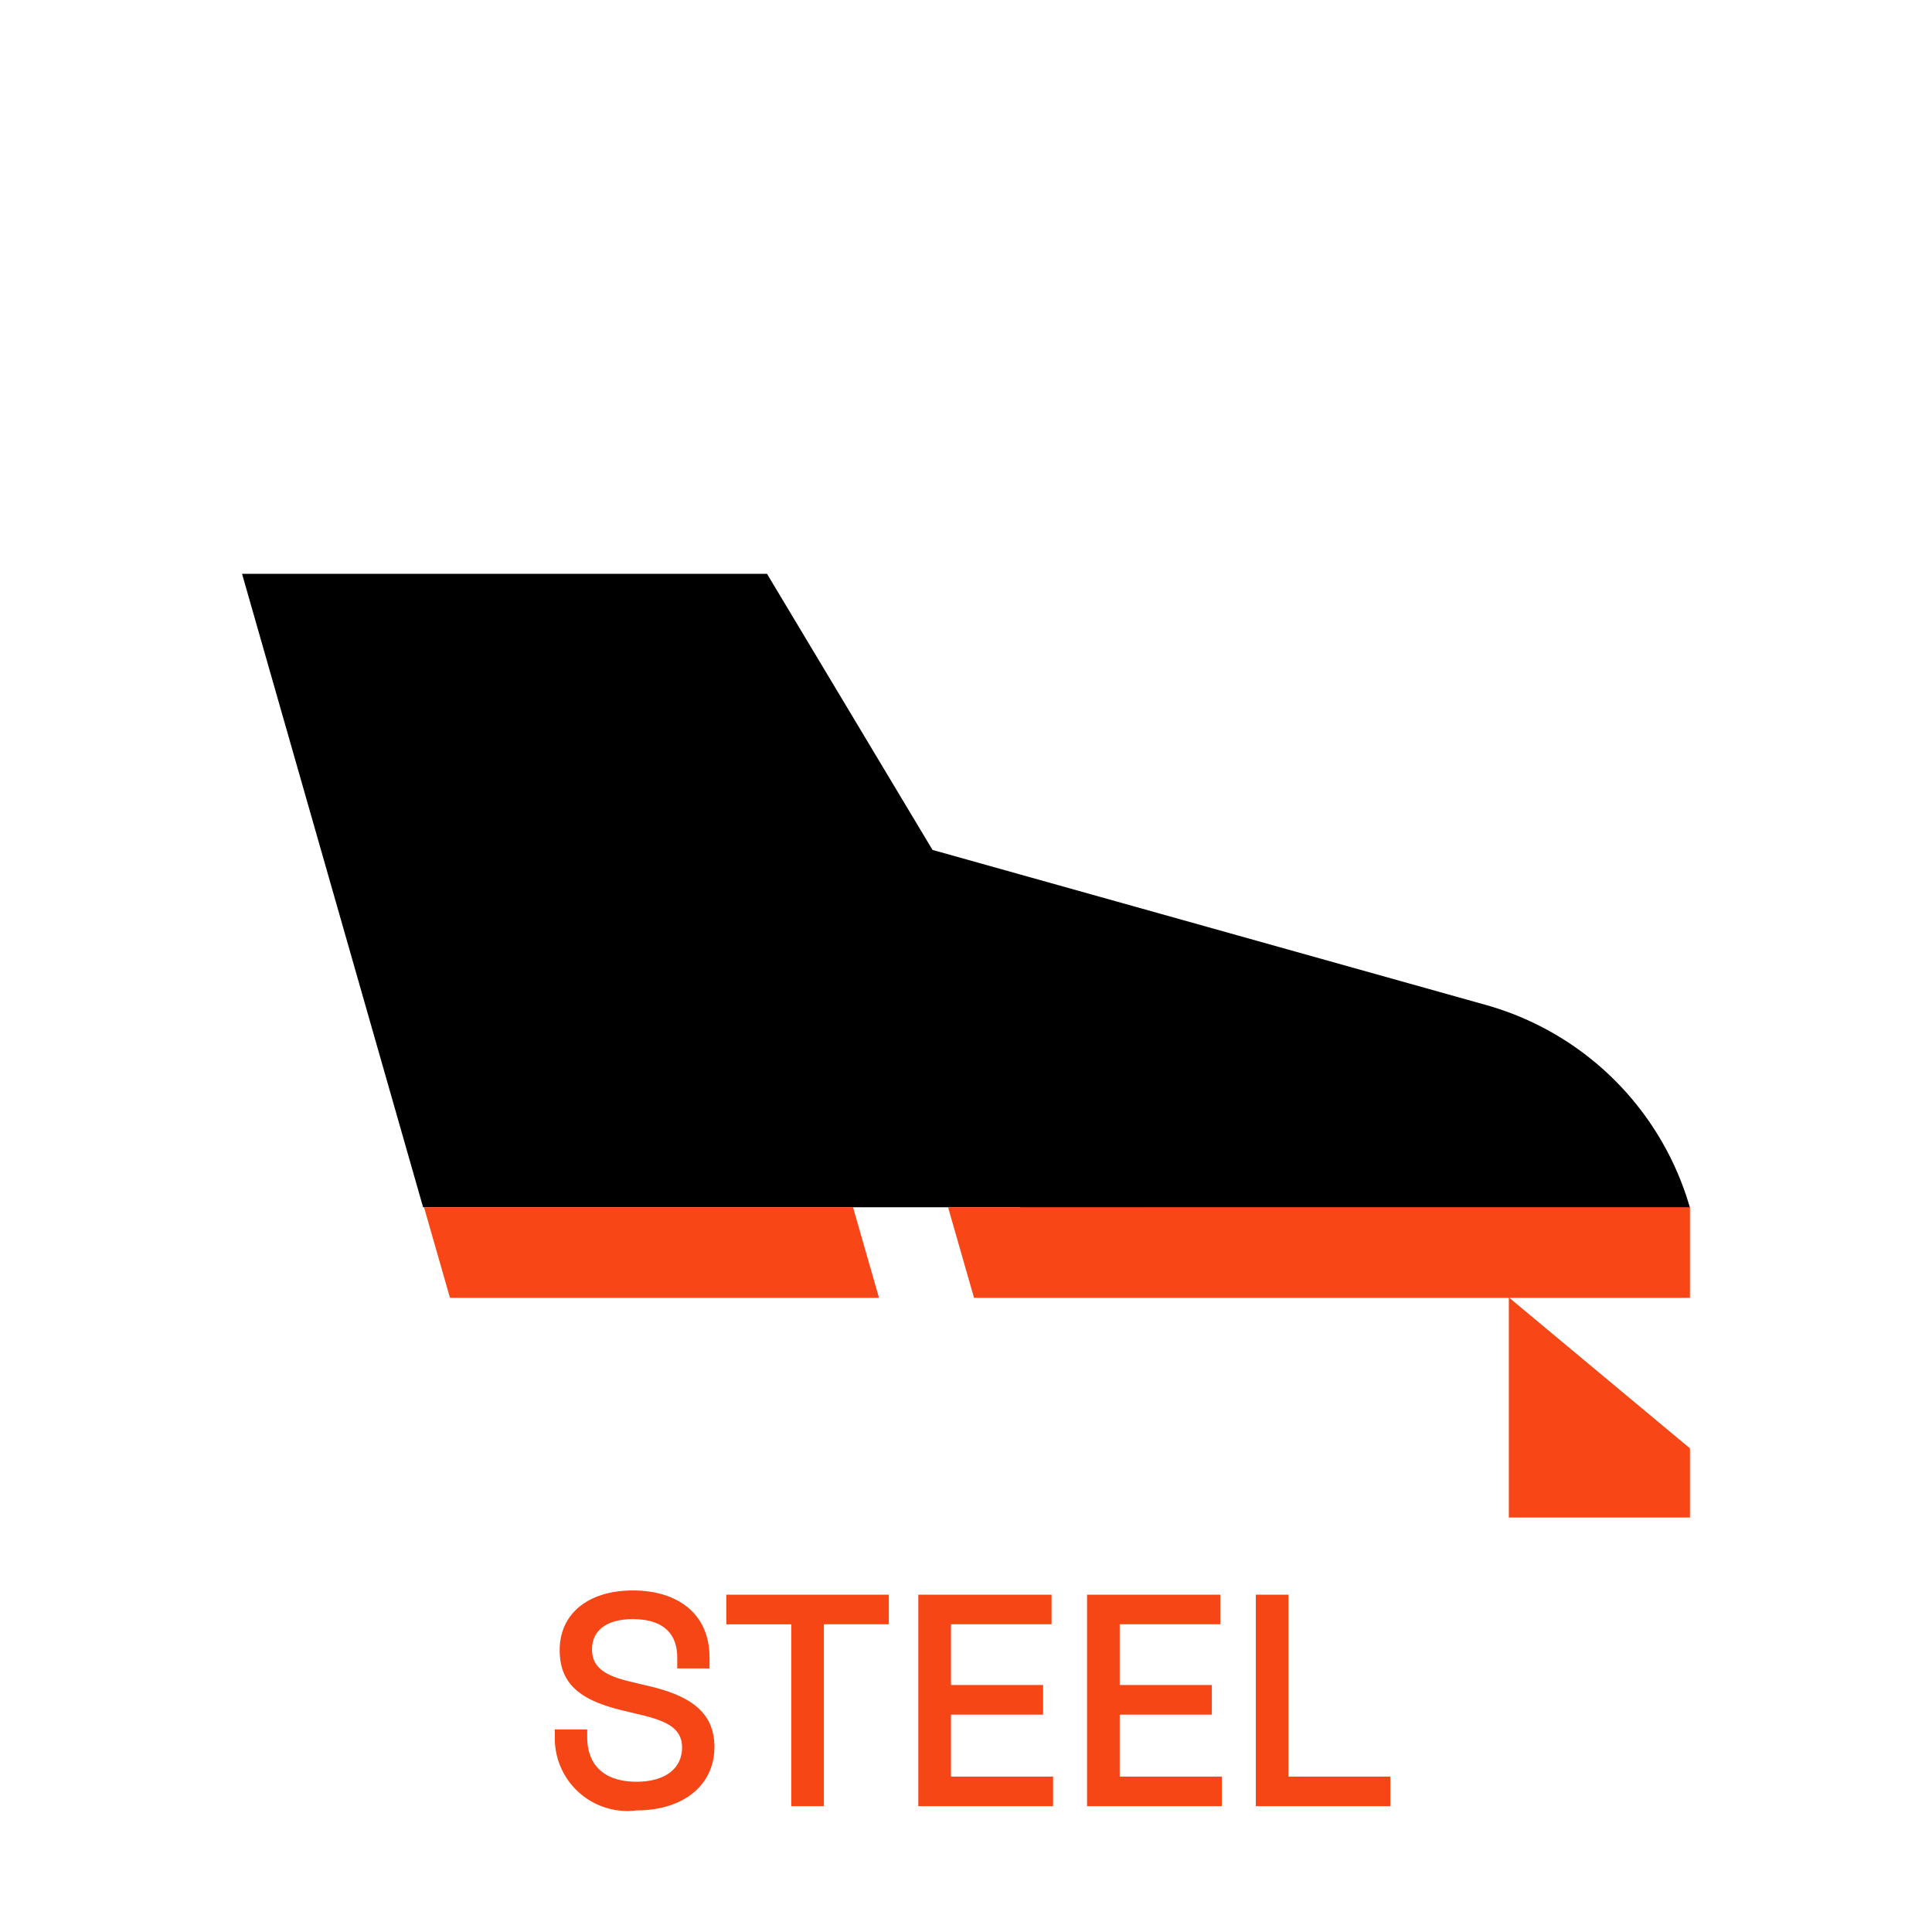
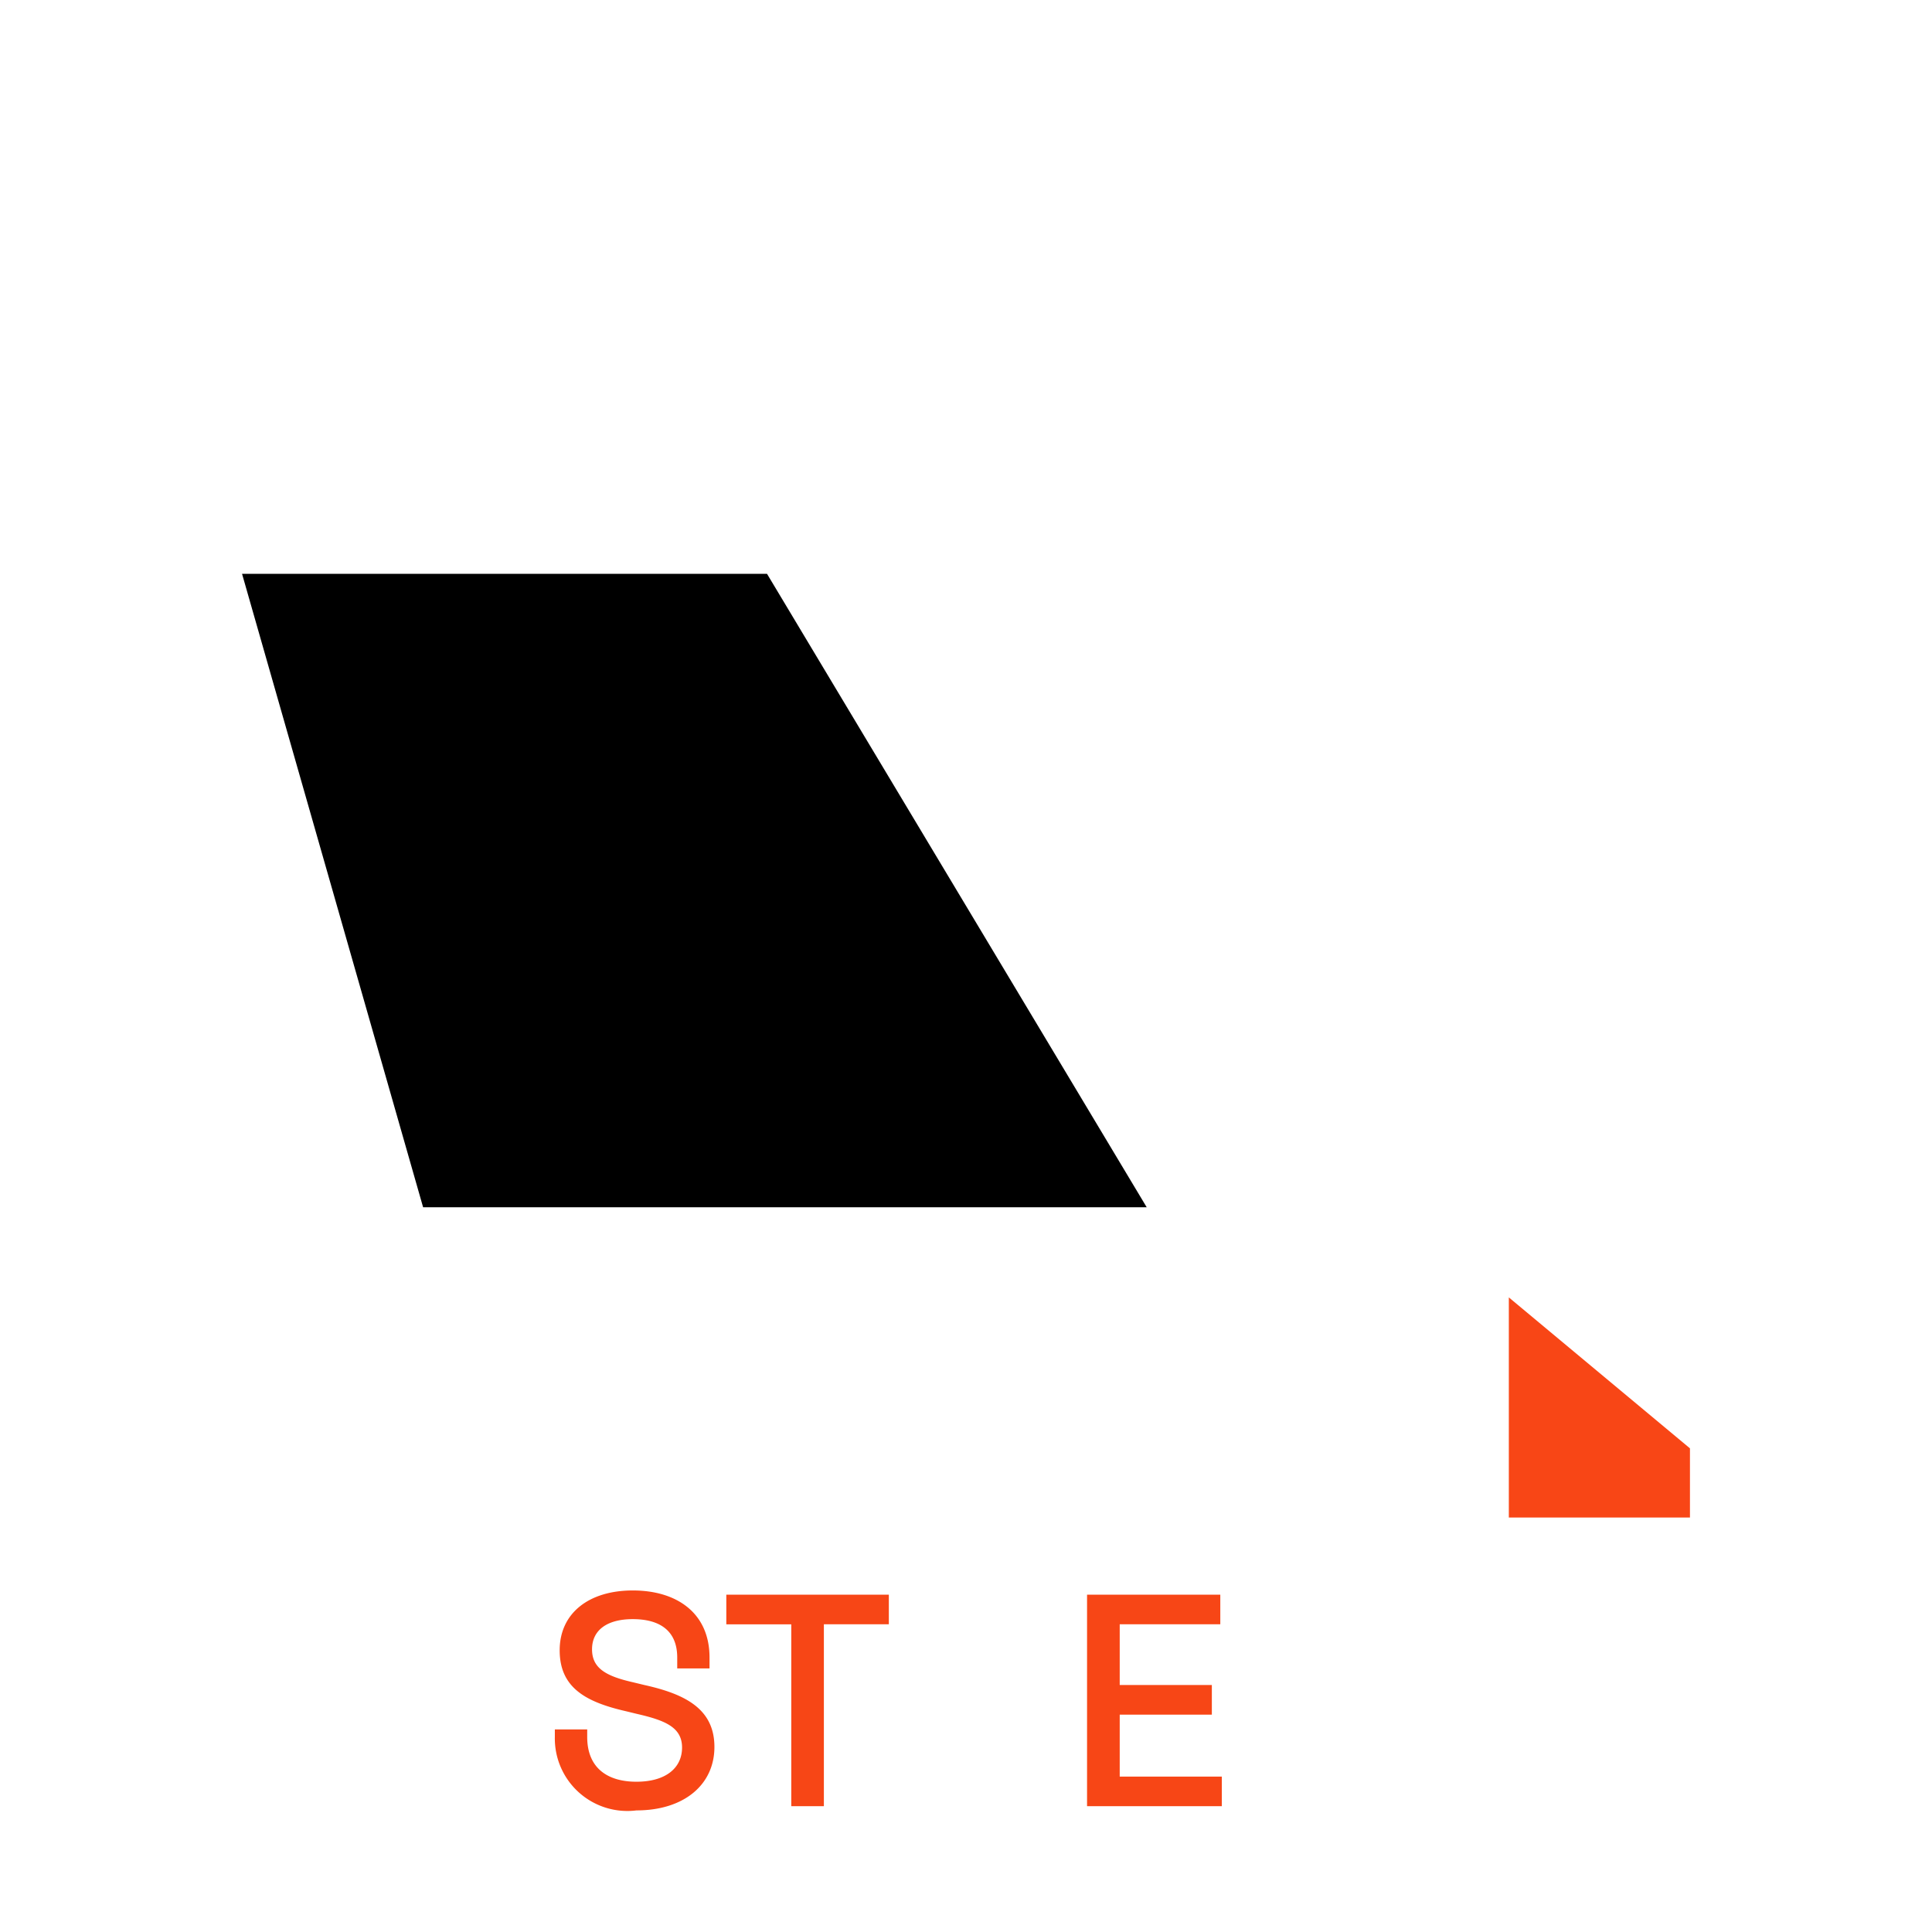
<svg xmlns="http://www.w3.org/2000/svg" viewBox="0 0 32 32">
  <defs>
    <style>
      .cls-1 {
        fill: #f74616;
      }

      .cls-2 {
        fill: #f84616;
      }
    </style>
  </defs>
  <g id="ikony_na_světlé" data-name="ikony na světlé">
    <g>
      <path class="cls-1" d="M9.19,28.77v-.125H9.726v.125c0,.5.32.741.815.741s.756-.235.756-.566c0-.335-.28-.45-.741-.556l-.185-.045C9.696,28.19,9.27,27.95,9.27,27.334s.485-.991,1.211-.991c.731,0,1.271.375,1.271,1.111v.18h-.535v-.18c0-.45-.296-.636-.736-.636-.43,0-.675.185-.675.5s.234.445.68.546l.186.045c.676.15,1.161.395,1.161,1.026,0,.626-.505,1.051-1.291,1.051A1.201,1.201,0,0,1,9.19,28.77Z" />
      <path class="cls-1" d="M13.106,26.904H12.03V26.413h2.692v.49H13.646v3.013h-.54Z" />
-       <path class="cls-1" d="M15.21,26.413h2.207v.49h-1.666v1.006h1.526V28.4H15.751v1.026h1.691v.49H15.21Z" />
      <path class="cls-1" d="M18.005,26.413h2.207v.49h-1.666v1.006h1.526V28.4H18.546v1.026h1.691v.49H18.005Z" />
-       <path class="cls-1" d="M20.8,26.413h.541V29.426h1.687v.49H20.8Z" />
    </g>
    <polygon points="7.008 19.996 18.993 19.996 12.704 9.504 4.009 9.504 7.008 19.996" />
-     <path d="M16.902,20.005H27.991v0a4.889,4.889,0,0,0-3.381-3.36l-11.775-3.299Z" />
-     <polygon class="cls-2" points="7.453 21.496 14.559 21.496 14.129 19.996 7.023 19.996 7.453 21.496" />
-     <polygon class="cls-2" points="16.133 21.496 27.991 21.496 27.991 19.996 15.703 19.996 16.133 21.496" />
    <polygon class="cls-2" points="27.991 25.135 24.991 25.135 24.991 21.489 27.991 23.989 27.991 25.135" />
  </g>
</svg>